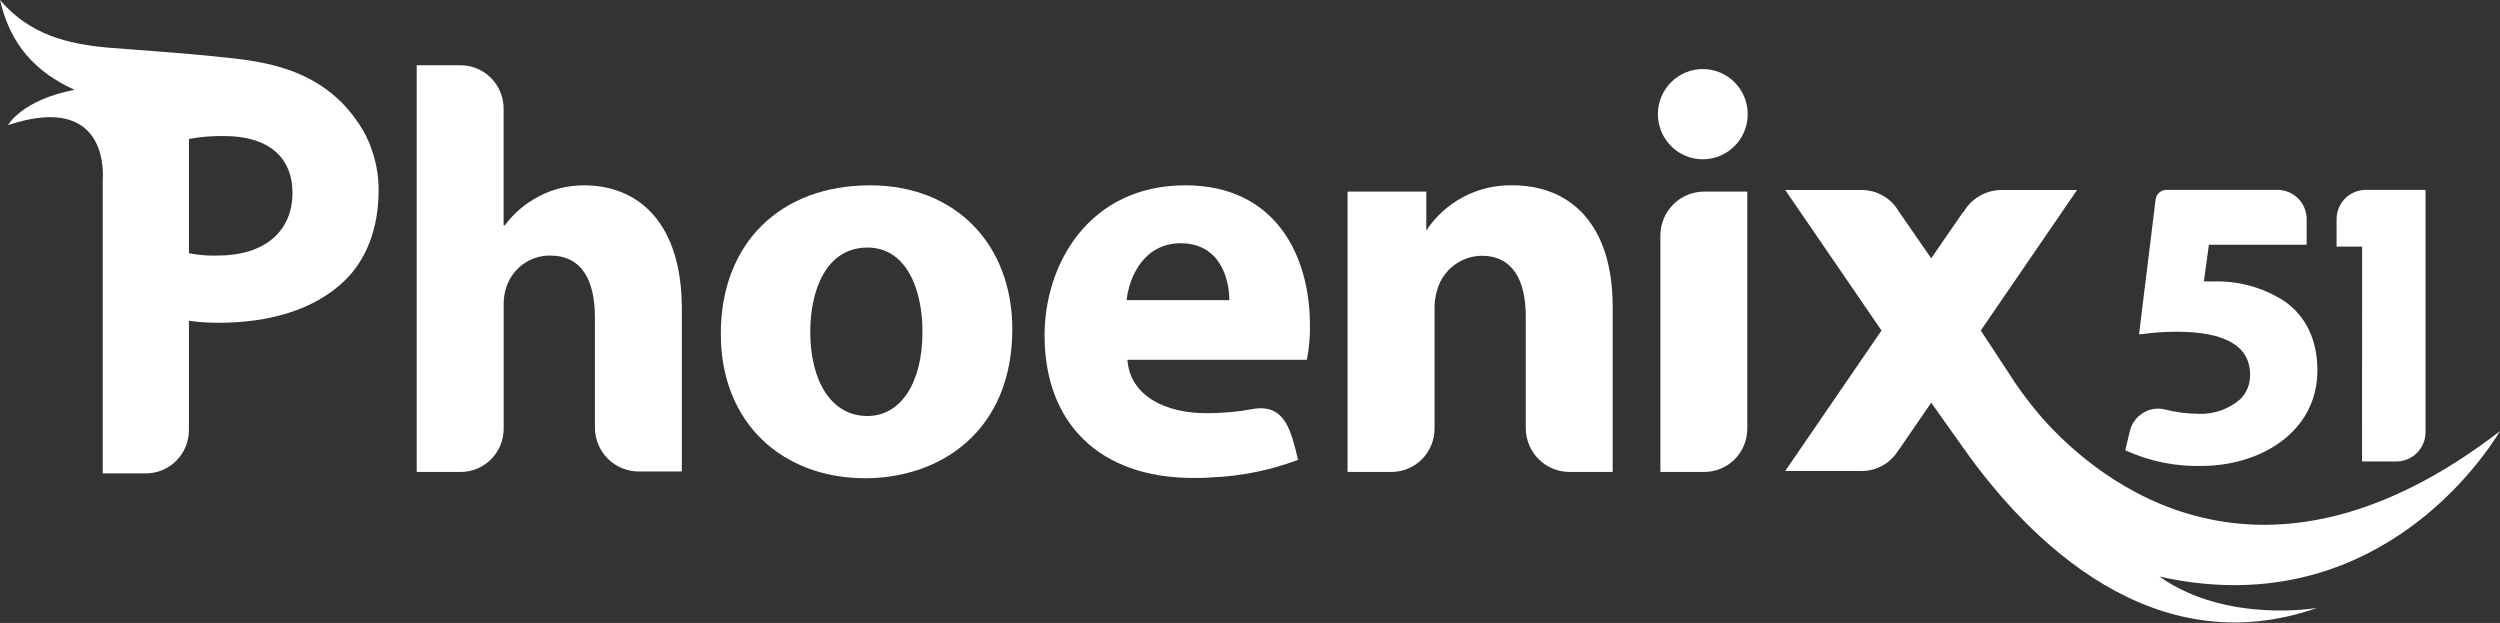
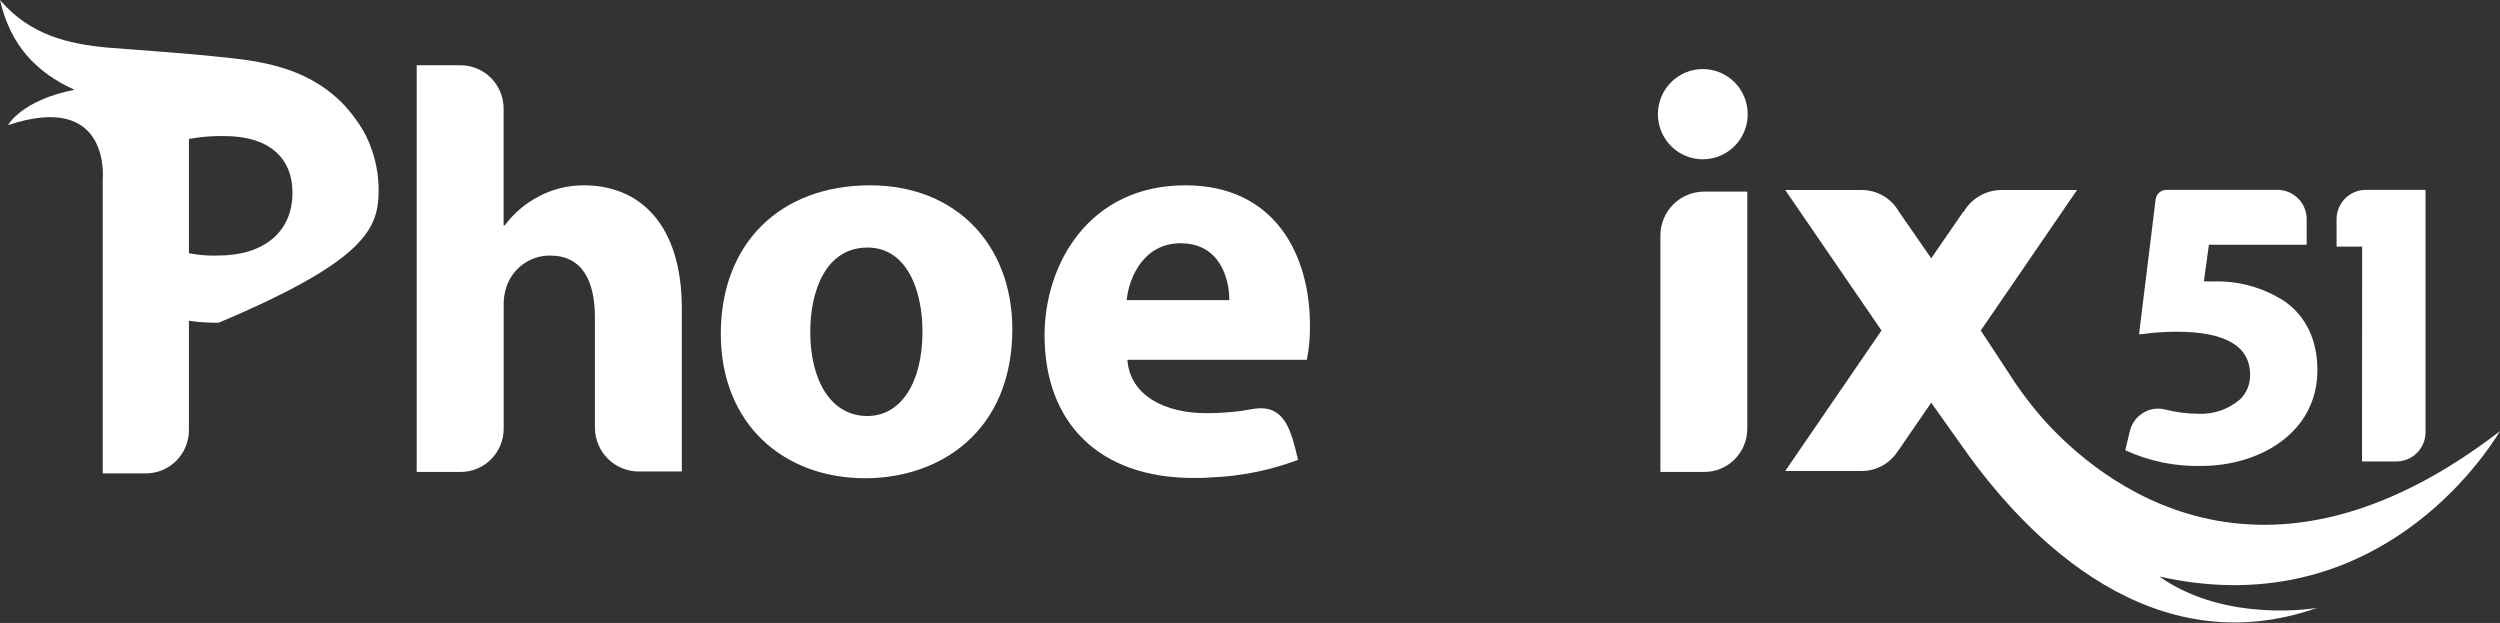
<svg xmlns="http://www.w3.org/2000/svg" width="1200" height="299" viewBox="0 0 1200 299" fill="none">
  <rect x="0" y="0" width="1200" height="299" fill="#333333" stroke="none" />
  <g clip-path="url(#clip0_1158_52879)">
    <path d="M280.282 88.951C272.729 88.923 265.284 90.755 258.6 94.288C252.181 97.608 246.604 102.36 242.297 108.18H241.736V52.117C241.736 46.616 239.565 41.338 235.699 37.442C231.832 33.545 226.586 31.348 221.11 31.33H200.022V226.537H221.11C223.823 226.537 226.509 226.001 229.016 224.958C231.522 223.915 233.8 222.386 235.718 220.459C237.636 218.532 239.158 216.244 240.196 213.726C241.234 211.208 241.769 208.509 241.769 205.783V146.704C241.66 143.607 242.119 140.517 243.122 137.587C244.604 133.212 247.42 129.417 251.169 126.739C254.919 124.061 259.412 122.637 264.012 122.668C279.49 122.668 285.562 134.769 285.562 152.506V205.551C285.649 211.097 287.907 216.386 291.848 220.271C295.789 224.155 301.095 226.323 306.617 226.305H327.276V148.03C327.243 107.45 306.914 88.951 280.282 88.951Z" fill="white" />
    <path d="M796.986 112.722V226.537H818.041C823.52 226.537 828.775 224.351 832.649 220.459C836.523 216.567 838.7 211.288 838.7 205.783V91.968H818.041C812.522 91.958 807.221 94.129 803.282 98.012C799.342 101.895 797.081 107.178 796.986 112.722Z" fill="white" />
    <path d="M417.601 88.951C374.534 88.951 345.987 116.8 345.987 160.231C345.987 203.662 376.217 229.554 415.29 229.554C451.229 229.554 485.914 207.076 485.914 157.91C485.815 117.264 458.72 88.951 417.601 88.951ZM416.346 199.683C398.592 199.683 388.922 182.244 388.922 159.302C388.922 139.41 396.513 118.822 416.379 118.822C435.256 118.822 442.781 139.211 442.781 159.07C442.88 183.339 432.616 199.683 416.346 199.683Z" fill="white" />
-     <path d="M726.033 88.951C717.871 88.772 709.796 90.665 702.556 94.455C695.316 98.246 689.146 103.81 684.616 110.633V91.968H646.829V226.537H667.884C673.366 226.537 678.624 224.352 682.504 220.461C686.383 216.57 688.567 211.291 688.576 205.783V148.892C688.458 145.386 688.95 141.885 690.028 138.548C691.454 134.024 694.262 130.065 698.053 127.233C701.843 124.4 706.425 122.838 711.149 122.767C726.198 122.767 732.369 134.636 732.369 151.942V205.783C732.456 211.324 734.71 216.607 738.644 220.491C742.578 224.375 747.875 226.547 753.391 226.537H774.083V146.969C774.017 107.285 753.424 88.951 726.033 88.951Z" fill="white" />
-     <path d="M177.416 68.893L176.921 67.898C175.268 64.084 173.175 60.479 170.684 57.157C152.203 31.164 122.304 29.142 105.407 27.318C90.82 25.694 66.201 24.003 51.581 22.843C32.572 21.052 14.389 16.842 0 0C4.95 21.55 17.128 34.645 35.774 43.099C10.396 48.006 3.861 60.041 3.861 60.041C53.693 43.464 49.304 86.332 49.304 86.332V227.234H69.996C75.478 227.234 80.736 225.048 84.616 221.157C88.495 217.266 90.679 211.987 90.688 206.48V153.965C95.399 154.643 100.153 154.965 104.912 154.926C129.366 154.926 150.619 148.693 164.875 135.233C175.865 124.988 181.739 109.506 181.739 91.338C181.765 83.635 180.262 76.005 177.317 68.893H177.416ZM104.549 122.668C99.901 122.822 95.251 122.444 90.688 121.54V66.705C96.302 65.654 102.008 65.188 107.717 65.312C128.772 65.312 140.388 75.457 140.388 92.531C140.388 111.329 126.693 122.668 104.549 122.668Z" fill="white" />
+     <path d="M177.416 68.893L176.921 67.898C175.268 64.084 173.175 60.479 170.684 57.157C152.203 31.164 122.304 29.142 105.407 27.318C90.82 25.694 66.201 24.003 51.581 22.843C32.572 21.052 14.389 16.842 0 0C4.95 21.55 17.128 34.645 35.774 43.099C10.396 48.006 3.861 60.041 3.861 60.041C53.693 43.464 49.304 86.332 49.304 86.332V227.234H69.996C75.478 227.234 80.736 225.048 84.616 221.157C88.495 217.266 90.679 211.987 90.688 206.48V153.965C95.399 154.643 100.153 154.965 104.912 154.926C175.865 124.988 181.739 109.506 181.739 91.338C181.765 83.635 180.262 76.005 177.317 68.893H177.416ZM104.549 122.668C99.901 122.822 95.251 122.444 90.688 121.54V66.705C96.302 65.654 102.008 65.188 107.717 65.312C128.772 65.312 140.388 75.457 140.388 92.531C140.388 111.329 126.693 122.668 104.549 122.668Z" fill="white" />
    <path d="M1200 206.944C1085.06 295.397 1007.63 231.212 980.771 201.208C977.009 196.931 973.544 192.522 970.31 188.113C968.131 185.096 966.052 182.045 964.138 178.995L950.773 158.639L996.975 91.205H960.343C956.682 91.284 953.103 92.315 949.957 94.198C946.81 96.081 944.203 98.75 942.39 101.947V101.615L926.979 123.994L911.435 101.516C909.627 98.377 907.028 95.771 903.9 93.961C900.772 92.151 897.224 91.201 893.614 91.205H856.917L903.119 158.639L856.917 226.073H893.614C897.224 226.078 900.772 225.127 903.9 223.317C907.028 221.507 909.627 218.902 911.435 215.763L910.841 216.79L926.979 193.285L942.489 215.133C973.643 259.293 1033.57 319.4 1112.22 291.783C1112.22 291.783 1068.75 299.508 1036.48 276.732C1128.98 297.486 1182.84 234.793 1200 206.944Z" fill="white" />
    <path d="M1056.67 223.653C1084.33 223.653 1112.35 207.872 1112.35 177.702C1112.35 163.214 1106.87 151.776 1096.51 144.549C1086.34 137.994 1074.43 134.699 1062.35 135.1H1060.14C1059.38 135.038 1058.62 135.038 1057.86 135.1L1060.27 117.463H1107.2V105.229C1107.2 103.383 1106.85 101.554 1106.15 99.847C1105.45 98.14 1104.42 96.588 1103.12 95.279C1101.83 93.971 1100.29 92.932 1098.59 92.222C1096.9 91.511 1095.08 91.143 1093.24 91.139H1039.88C1038.6 91.138 1037.37 91.606 1036.42 92.455C1035.46 93.304 1034.85 94.475 1034.7 95.747L1026.74 160.429H1027.8C1033.46 159.62 1039.17 159.221 1044.89 159.236C1068.19 159.236 1080.01 166.165 1080.04 179.791C1080.1 181.976 1079.72 184.15 1078.91 186.18C1078.11 188.211 1076.9 190.053 1075.35 191.594C1069.8 196.422 1062.62 198.937 1055.29 198.622C1049.82 198.583 1044.38 197.882 1039.08 196.534C1037.33 196.102 1035.51 196.026 1033.72 196.311C1031.94 196.595 1030.23 197.235 1028.69 198.191C1027.11 199.155 1025.73 200.425 1024.63 201.927C1023.54 203.43 1022.75 205.135 1022.32 206.944L1020.14 216.094L1020.7 216.392C1032.01 221.472 1044.3 223.952 1056.67 223.653Z" fill="white" />
    <path d="M1133.77 221.498H1150.27C1153.98 221.489 1157.54 220.001 1160.16 217.359C1162.79 214.718 1164.26 211.139 1164.26 207.408V91.139H1135.55C1131.86 91.147 1128.32 92.618 1125.7 95.23C1123.08 97.843 1121.59 101.388 1121.56 105.096V118.358H1133.83L1133.77 221.498Z" fill="white" />
    <path d="M568.946 88.951C522.744 88.951 501.392 126.746 501.392 160.96C501.392 202.866 527.463 229.422 572.873 229.422C575.777 229.422 578.615 229.422 581.453 229.157C595.681 228.581 609.728 225.738 623.068 220.736C619.768 206.977 616.93 194.213 602.277 196.169L596.106 197.197C590.406 197.961 584.662 198.338 578.912 198.324C559.474 198.324 542.379 190.069 541.158 172.696H627.292C628.371 167.239 628.868 161.682 628.777 156.12C628.777 122.833 612.376 88.951 568.946 88.951ZM540.795 144.052C541.95 132.912 549.079 116.766 566.702 116.766C585.644 116.766 590.133 133.973 590.067 144.052H540.795Z" fill="white" />
    <path d="M817.381 33.153C813.117 33.147 808.948 34.411 805.399 36.786C801.851 39.161 799.084 42.539 797.448 46.495C795.812 50.45 795.38 54.804 796.208 59.006C797.036 63.208 799.086 67.068 802.098 70.099C805.111 73.13 808.95 75.195 813.132 76.033C817.313 76.871 821.647 76.445 825.587 74.807C829.527 73.169 832.894 70.395 835.264 66.834C837.633 63.273 838.898 59.086 838.898 54.803C838.902 51.961 838.349 49.147 837.269 46.52C836.19 43.894 834.606 41.507 832.607 39.496C830.609 37.486 828.235 35.89 825.623 34.802C823.01 33.714 820.209 33.153 817.381 33.153Z" fill="white" />
  </g>
  <defs>
    <clipPath id="clip0_1158_52879">
      <rect width="1200" height="298.712" fill="white" />
    </clipPath>
  </defs>
</svg>